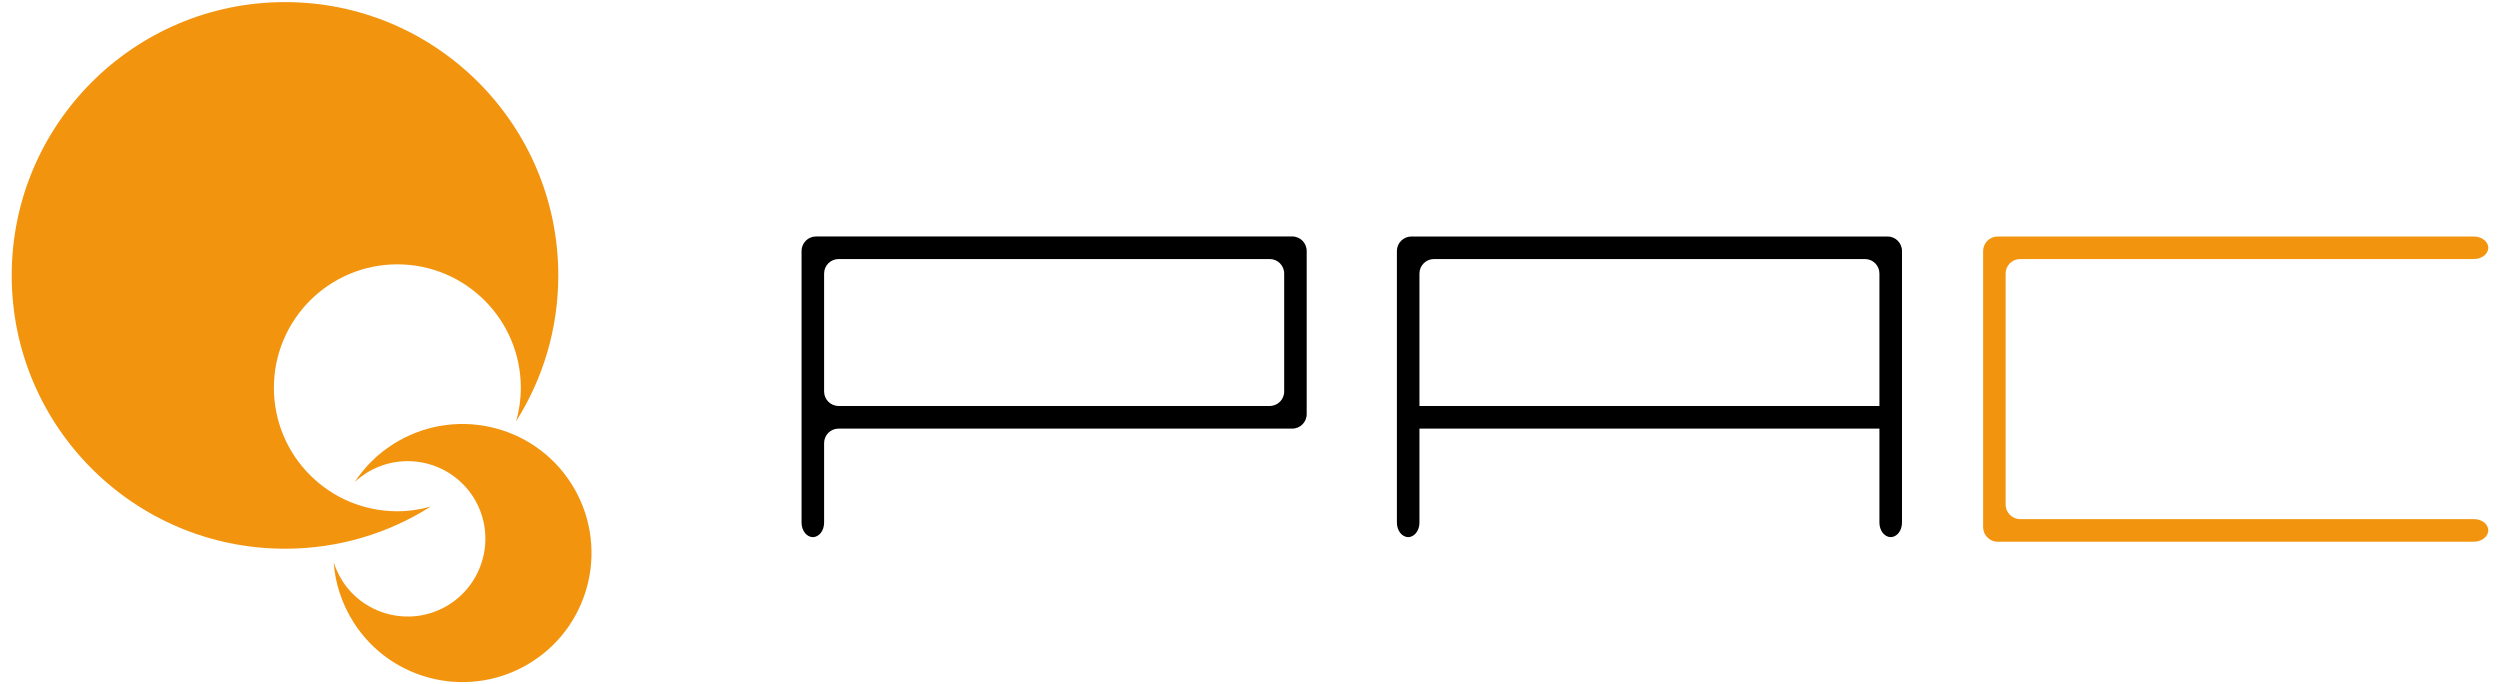
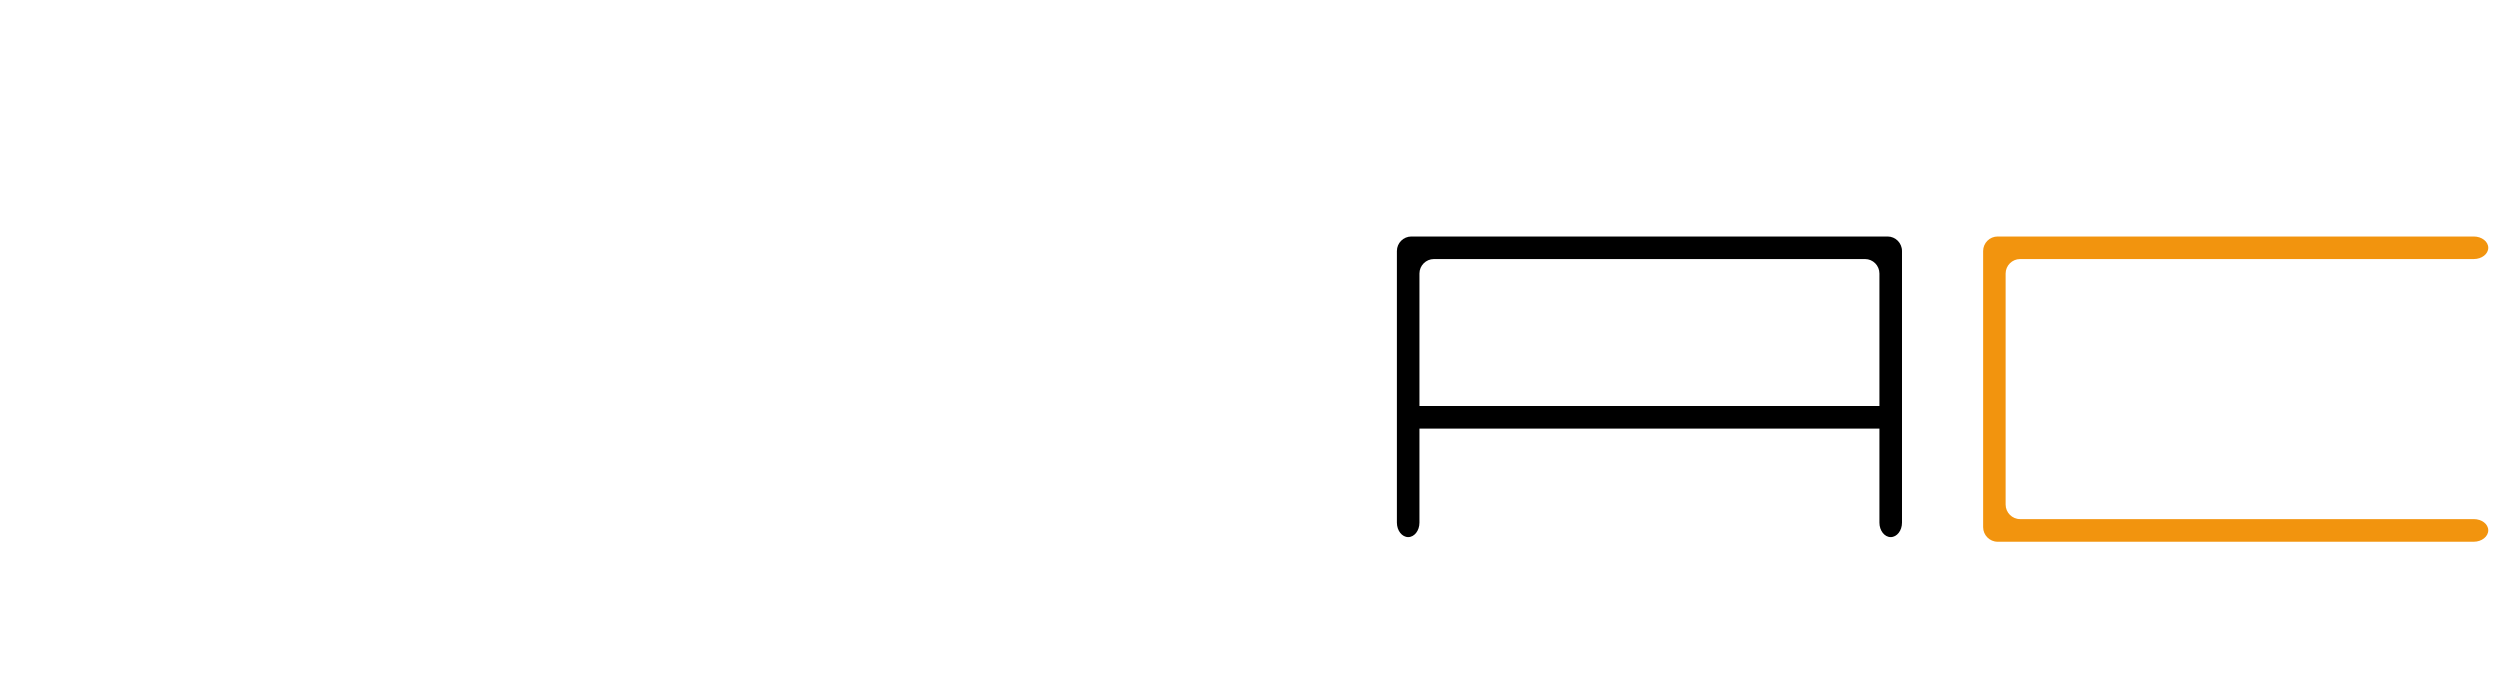
<svg xmlns="http://www.w3.org/2000/svg" version="1.1" id="レイヤー_1" x="0px" y="0px" viewBox="0 0 95 26" style="enable-background:new 0 0 95 26;" xml:space="preserve">
  <style type="text/css">
	.st0{fill:#F2940E;}
</style>
  <g>
    <g>
-       <path class="st0" d="M21.711,18.379c-1.455-2.283-4.485-2.953-6.772-1.5c-0.601,0.381-1.088,0.873-1.459,1.437    c0.133-0.123,0.274-0.23,0.428-0.332c1.377-0.873,3.199-0.468,4.078,0.905c0.871,1.377,0.465,3.199-0.91,4.078    c-1.373,0.875-3.201,0.467-4.072-0.903c-0.141-0.226-0.248-0.459-0.324-0.695c0.056,0.785,0.304,1.567,0.757,2.281    c1.453,2.284,4.483,2.955,6.77,1.502C22.49,23.699,23.164,20.67,21.711,18.379 M16.369,19.248c-1.604,1.018-3.5,1.603-5.537,1.603    c-5.736,0-10.387-4.648-10.387-10.384c0-5.738,4.651-10.387,10.387-10.387c5.732,0,10.383,4.649,10.383,10.387    c0,2.037-0.588,3.933-1.602,5.539c0.115-0.403,0.178-0.83,0.178-1.27c0-2.589-2.1-4.691-4.692-4.691    c-2.591,0-4.691,2.102-4.691,4.691c0,2.592,2.1,4.692,4.691,4.692C15.539,19.428,15.967,19.363,16.369,19.248" />
-     </g>
+       </g>
    <g>
-       <path d="M48.799,14.879c0,0.302-0.246,0.548-0.549,0.548H31.865c-0.301,0-0.549-0.246-0.549-0.548v-4.485    c0-0.304,0.248-0.55,0.549-0.55H48.25c0.303,0,0.549,0.246,0.549,0.55V14.879z M30.459,19.861c0,0.303,0.193,0.549,0.43,0.549    c0.236,0,0.427-0.246,0.427-0.549v-3.027c0-0.301,0.248-0.547,0.549-0.547h17.242c0.303,0,0.547-0.248,0.547-0.549v-6.2    c0-0.304-0.244-0.552-0.547-0.552H31.008c-0.303,0-0.549,0.248-0.549,0.552V19.861" />
-     </g>
+       </g>
    <g>
      <path d="M53.939,15.428v-5.034c0-0.303,0.248-0.55,0.549-0.55h16.384c0.302,0,0.546,0.247,0.546,0.55v5.034    C71.418,15.428,53.939,15.428,53.939,15.428z M71.729,8.987H53.633c-0.305,0-0.551,0.248-0.551,0.552v10.323    c0,0.302,0.195,0.548,0.43,0.548c0.234,0,0.427-0.246,0.427-0.548v-3.575h17.479v3.575c0,0.302,0.194,0.548,0.428,0.548    c0.238,0,0.43-0.246,0.43-0.548V9.539C72.276,9.235,72.03,8.987,71.729,8.987" />
    </g>
    <g>
      <path class="st0" d="M75.359,20.033c0,0.303,0.248,0.553,0.551,0.553h18.094c0.302,0,0.55-0.197,0.55-0.434    c0-0.238-0.248-0.426-0.55-0.426H76.763c-0.299,0-0.549-0.246-0.549-0.552v-8.78c0-0.304,0.25-0.55,0.549-0.55h17.241    c0.302,0,0.55-0.191,0.55-0.428c0-0.238-0.248-0.429-0.55-0.429H75.91c-0.303,0-0.551,0.248-0.551,0.551V20.033z" />
    </g>
  </g>
</svg>